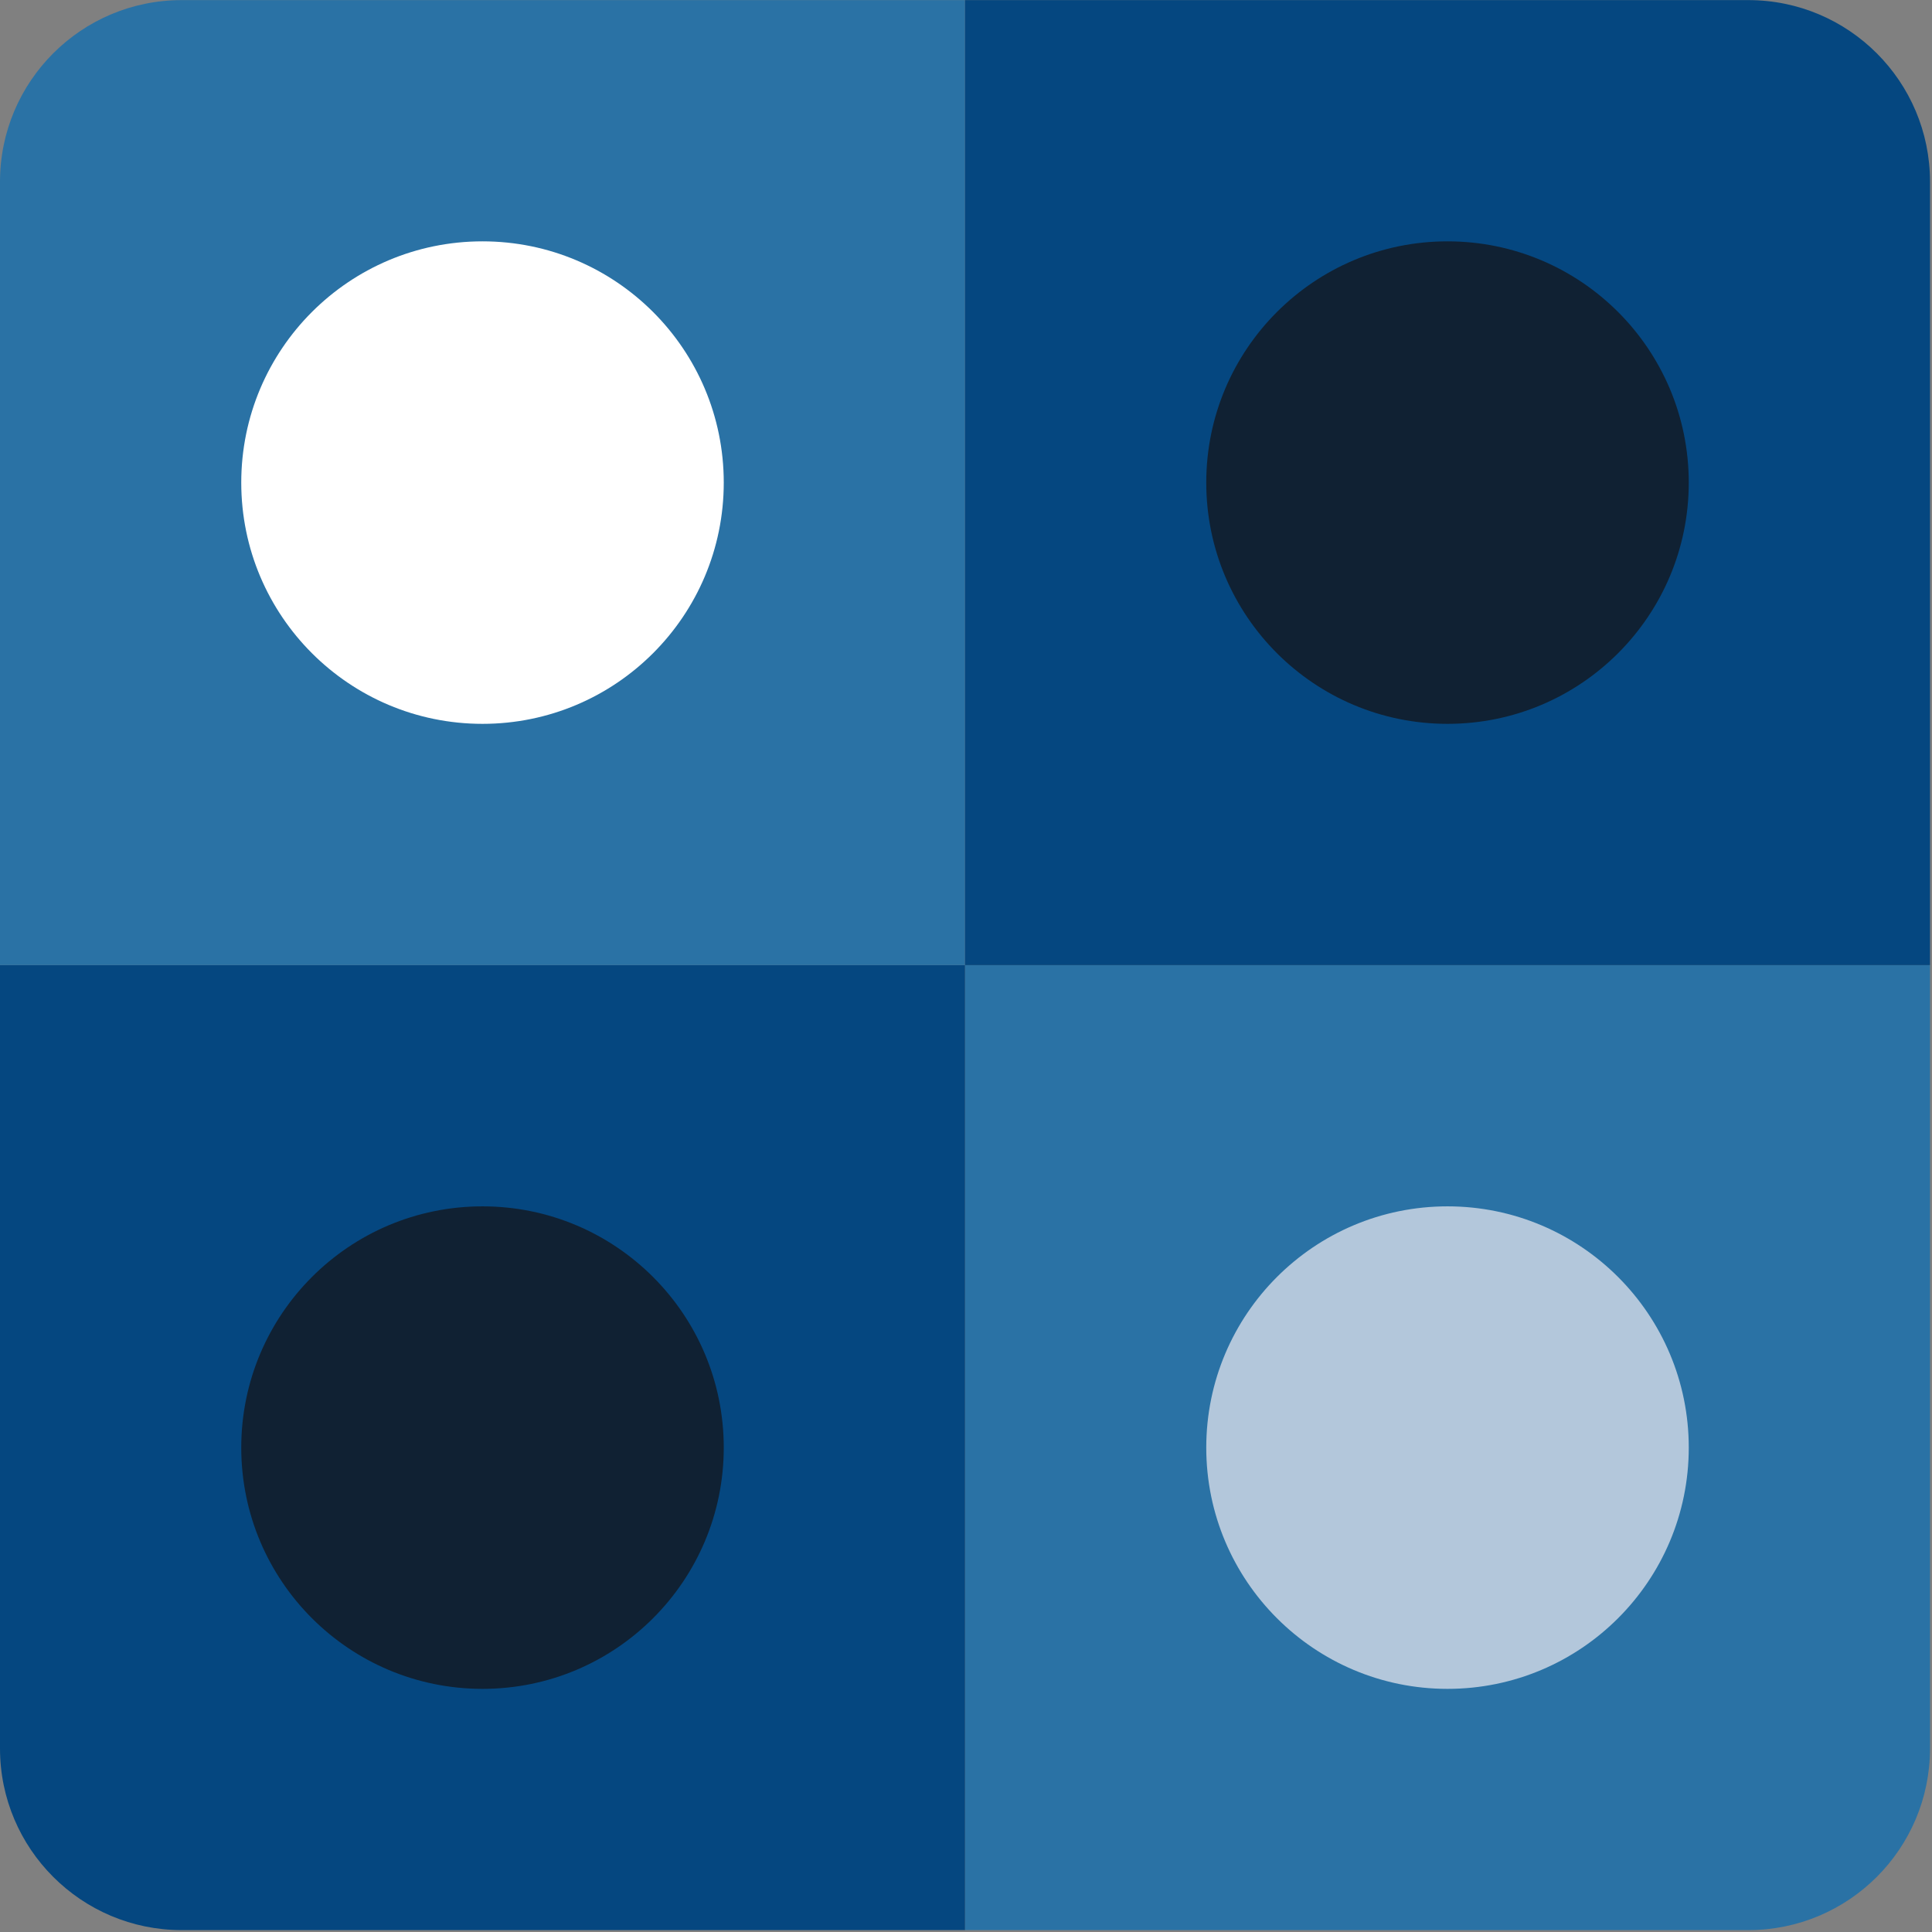
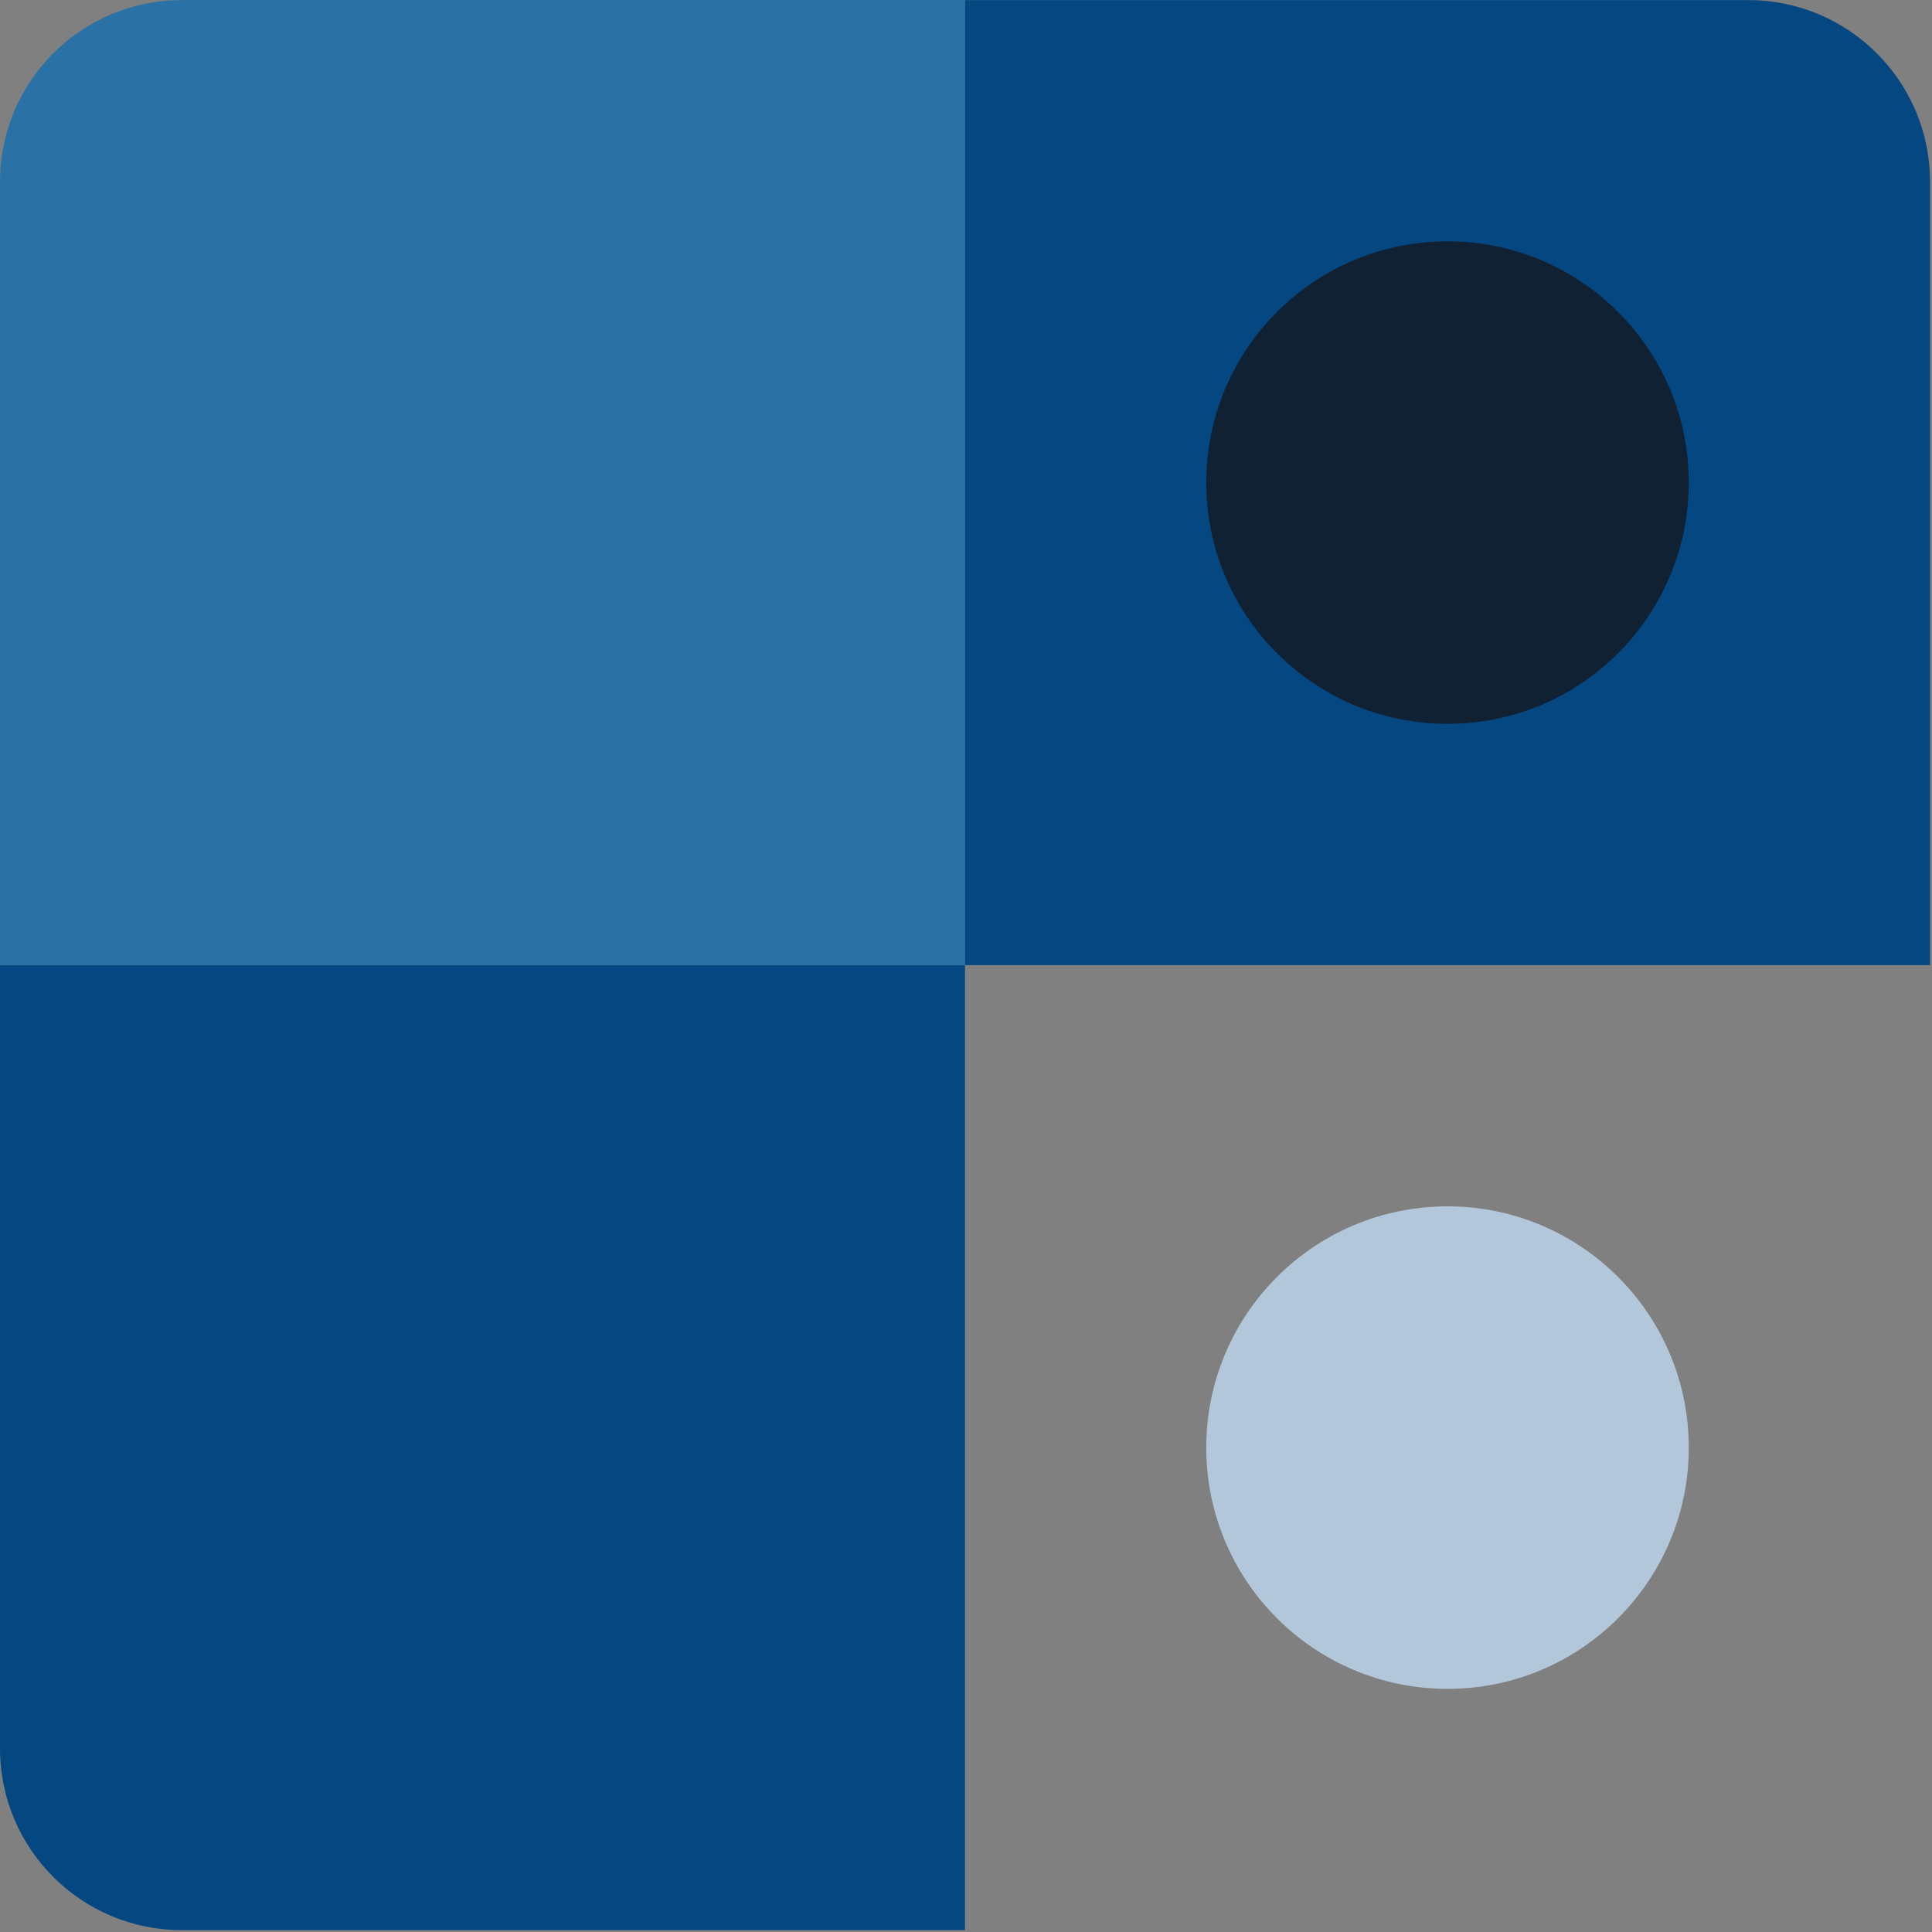
<svg xmlns="http://www.w3.org/2000/svg" width="148" height="148" viewBox="0 0 148 148" fill="none">
  <rect x="0" y="0" width="148" height="148" fill="#808080" stroke="none" />
-   <path d="M73.924 73.931L73.924 147.855L133.93 147.855C141.617 147.855 147.848 141.624 147.848 133.938L147.848 73.931L73.924 73.931Z" fill="#2A72A5" />
  <path d="M-3.23132e-06 73.931L-6.08354e-07 133.938C-2.72369e-07 141.624 6.231 147.855 13.918 147.855L73.924 147.855L73.924 73.931L-3.23132e-06 73.931Z" fill="#054780" />
-   <path d="M36.962 92.412C26.755 92.412 18.481 100.687 18.481 110.894C18.481 121.1 26.755 129.375 36.962 129.375C47.169 129.375 55.443 121.1 55.443 110.894C55.443 100.687 47.169 92.412 36.962 92.412Z" fill="#102133" />
  <path d="M110.886 92.412C100.679 92.412 92.405 100.687 92.405 110.894C92.405 121.1 100.679 129.375 110.886 129.375C121.093 129.375 129.367 121.1 129.367 110.894C129.367 100.687 121.093 92.412 110.886 92.412Z" fill="#B3C7DB" />
  <path d="M-2.62297e-06 13.925L0 73.932L73.924 73.932L73.924 0.008L13.918 0.008C6.231 0.008 -2.95895e-06 6.239 -2.62297e-06 13.925Z" fill="#2A72A5" />
-   <path d="M73.924 0.008L73.924 73.932L147.848 73.932L147.848 13.925C147.848 6.239 141.617 0.008 133.93 0.008L73.924 0.008Z" fill="#054780" />
-   <path d="M36.962 18.488C26.755 18.488 18.481 26.763 18.481 36.969C18.481 47.176 26.755 55.45 36.962 55.45C47.169 55.45 55.443 47.176 55.443 36.969C55.443 26.763 47.169 18.488 36.962 18.488Z" fill="white" />
+   <path d="M73.924 0.008L73.924 73.932L147.848 73.932L147.848 13.925C147.848 6.239 141.617 0.008 133.93 0.008L73.924 0.008" fill="#054780" />
  <path d="M110.886 18.488C100.679 18.488 92.405 26.763 92.405 36.969C92.405 47.176 100.679 55.45 110.886 55.45C121.093 55.45 129.367 47.176 129.367 36.969C129.367 26.763 121.093 18.488 110.886 18.488Z" fill="#102133" />
</svg>